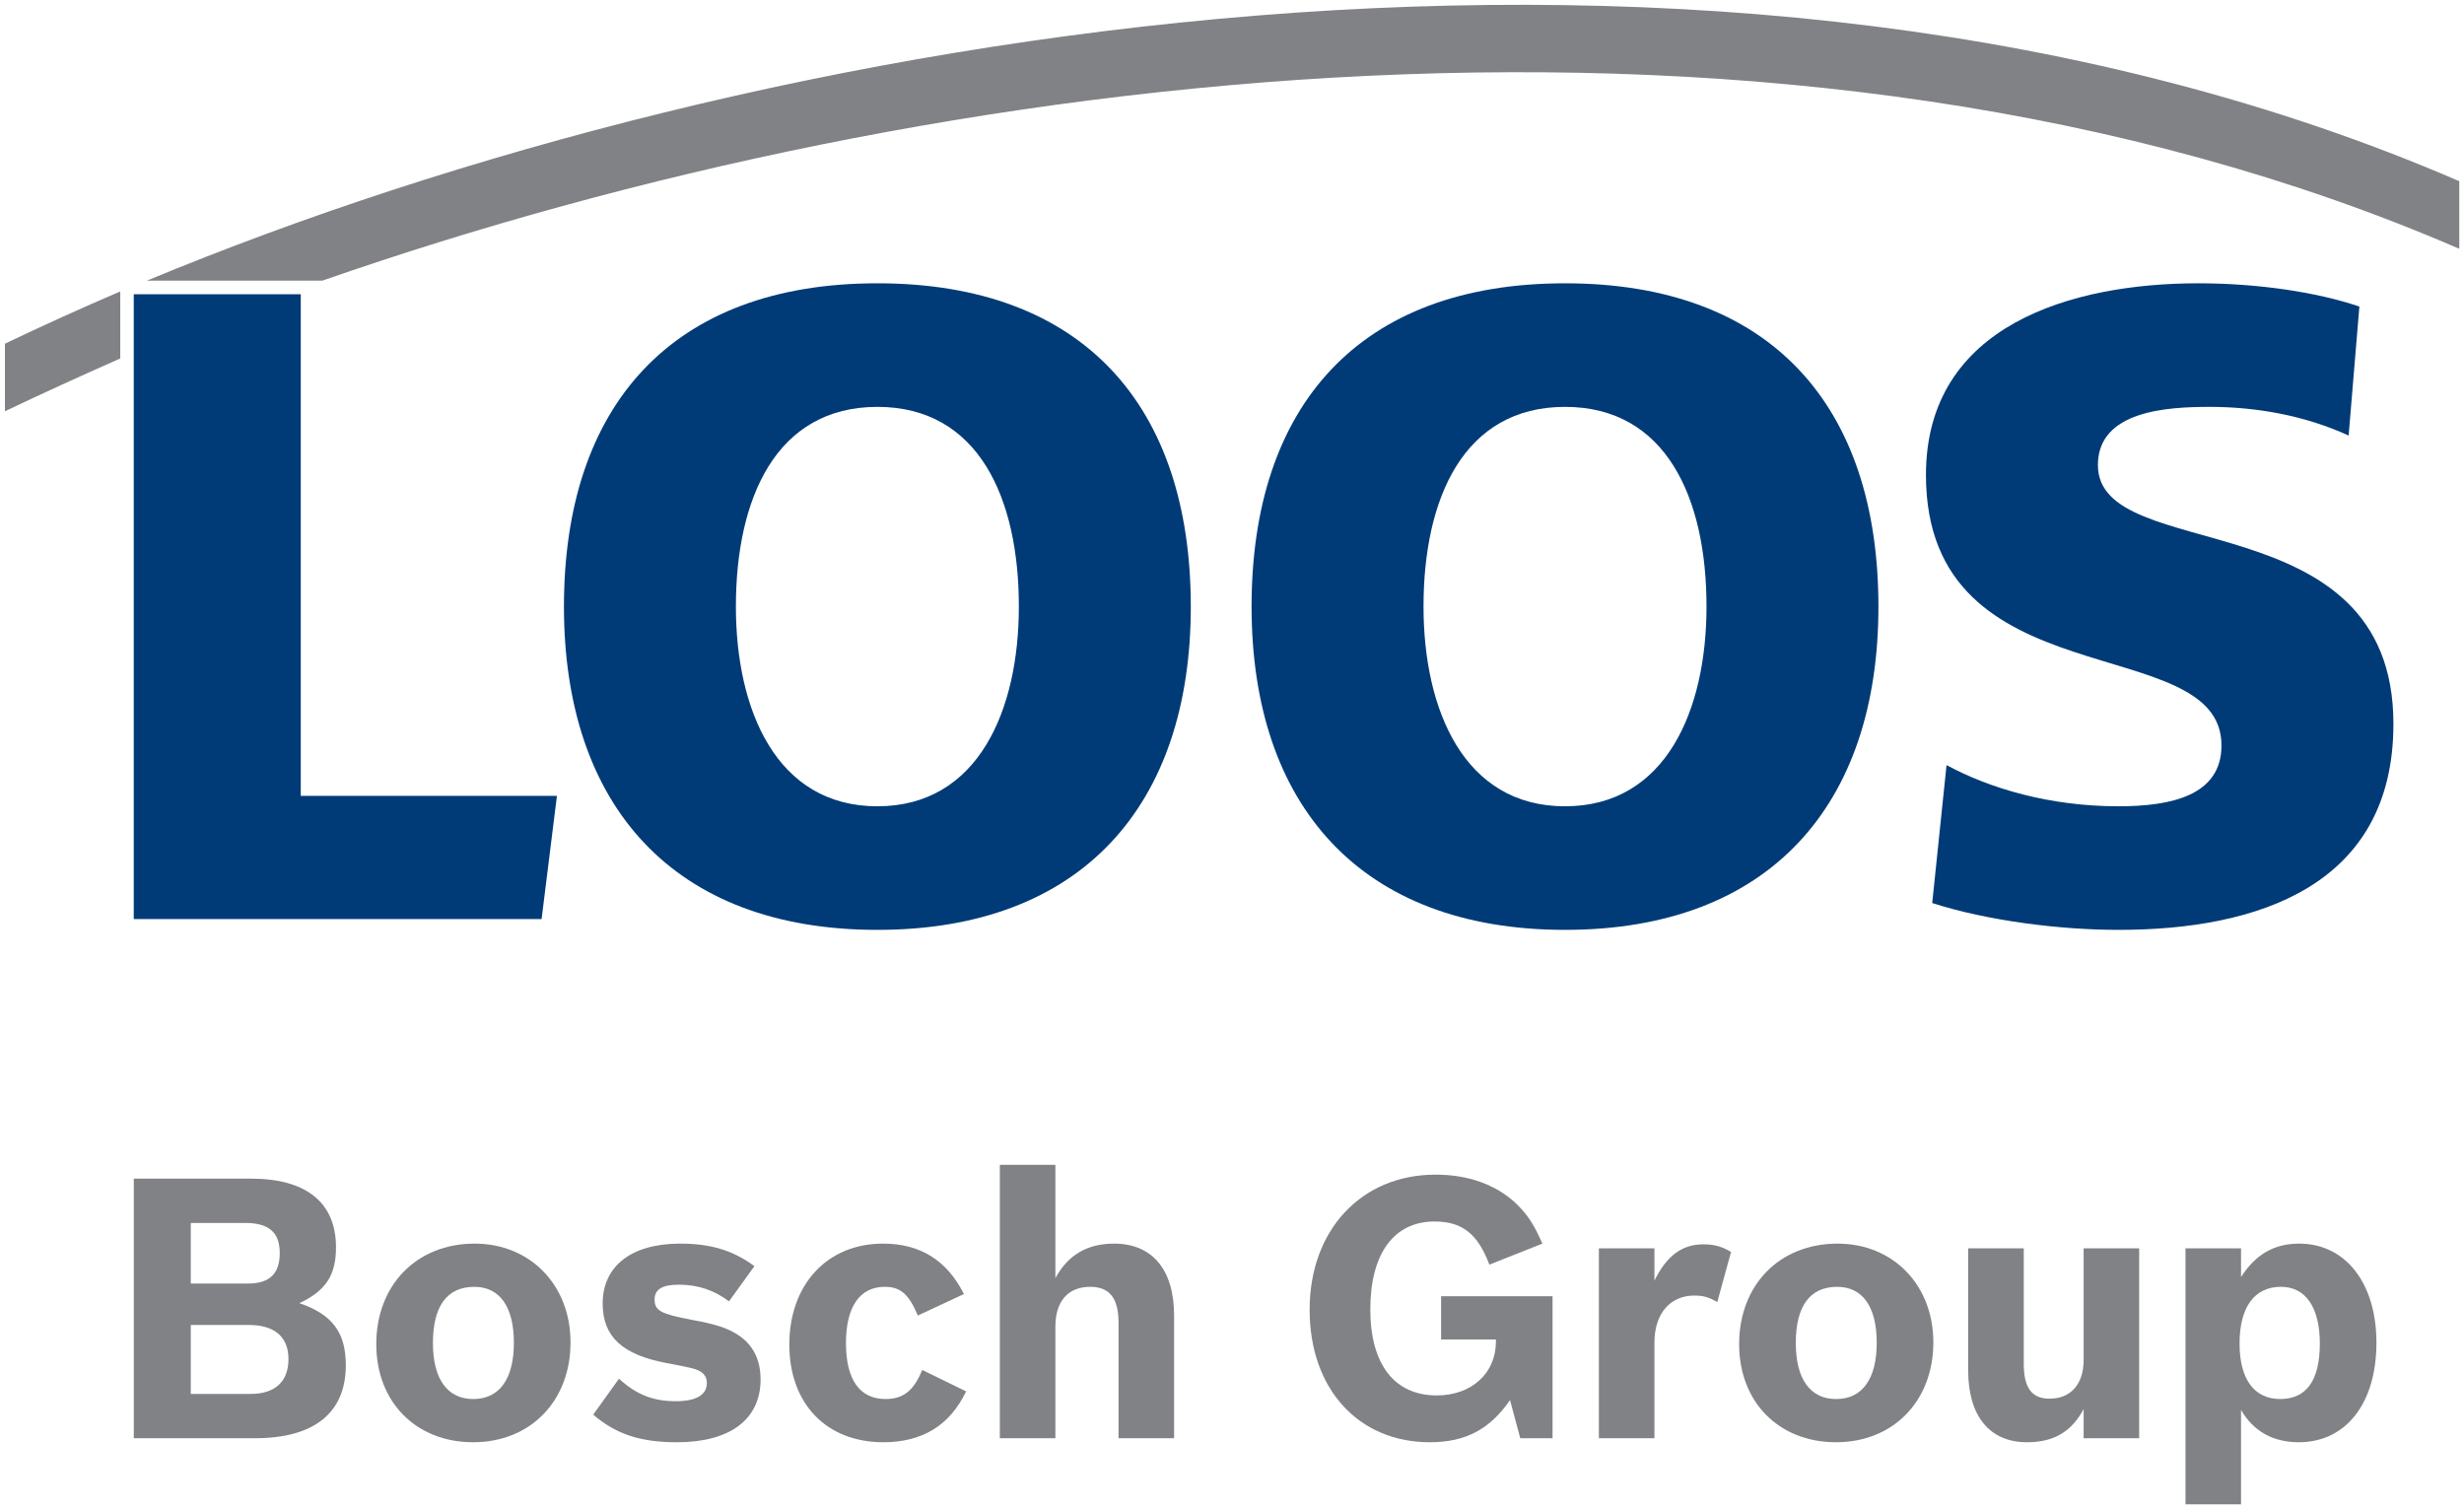
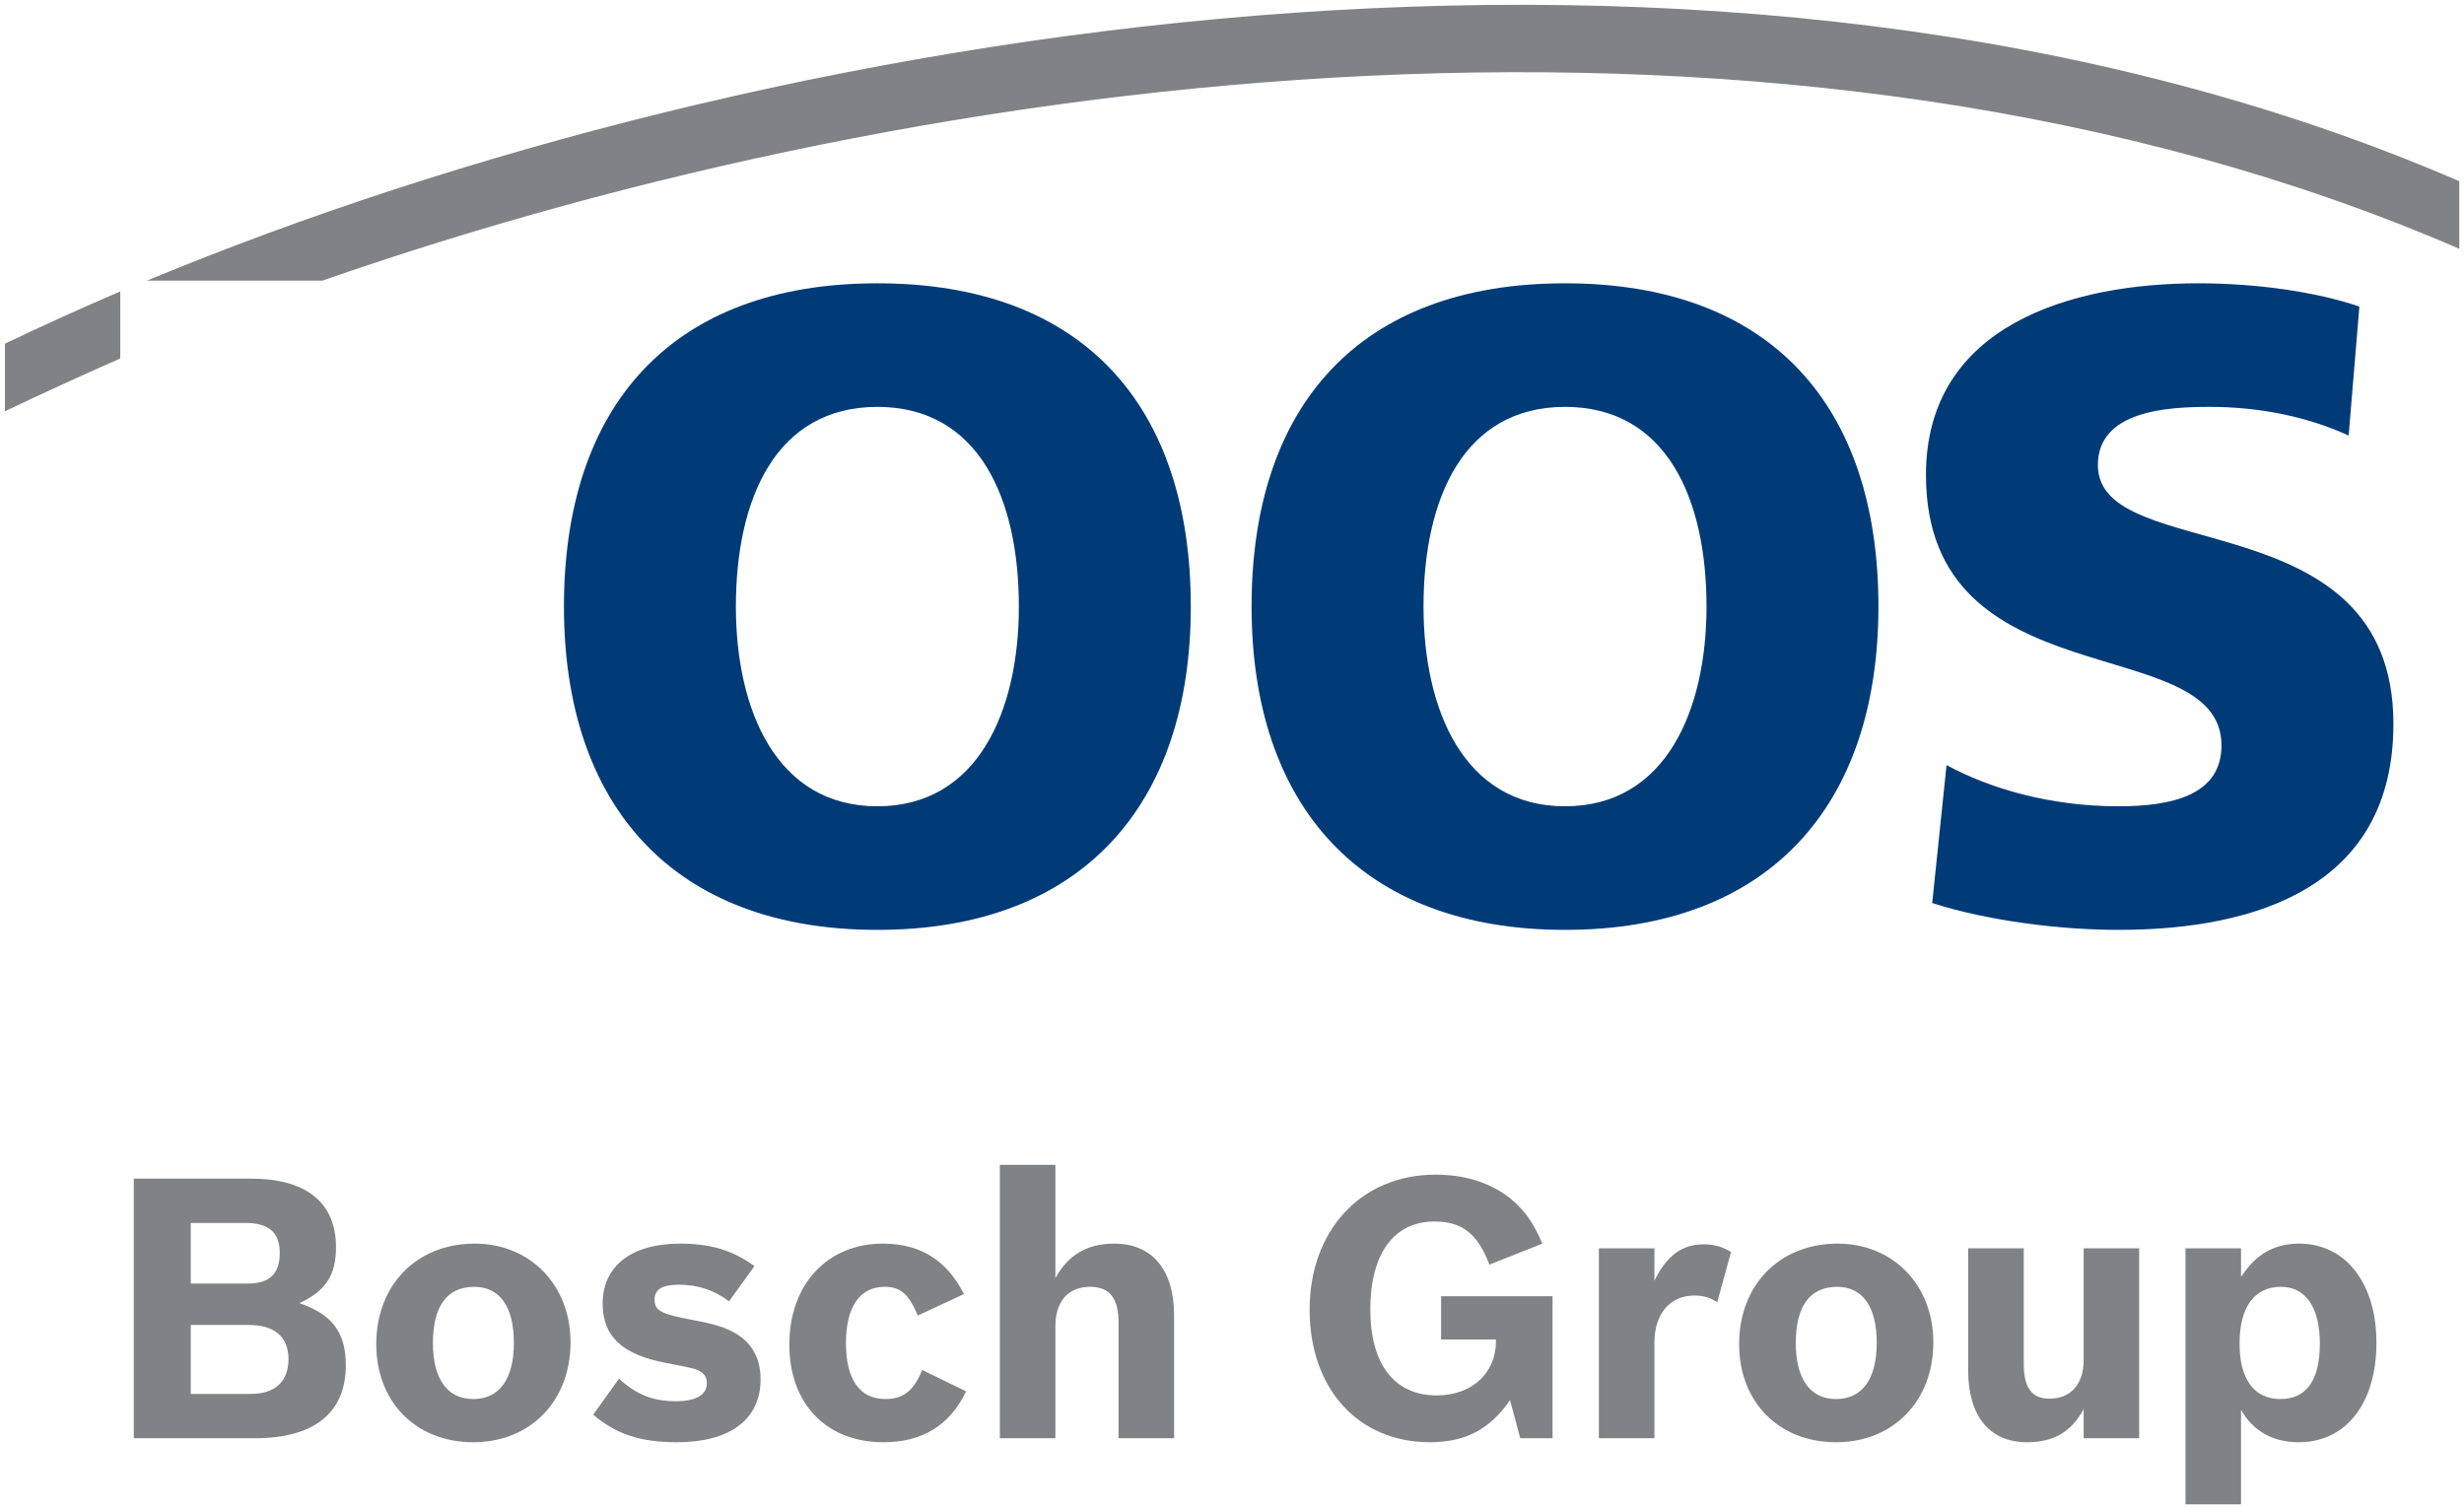
<svg xmlns="http://www.w3.org/2000/svg" version="1.1" width="509.176" height="311.856" id="svg2" xml:space="preserve">
  <defs id="defs6">
    <clipPath id="clipPath404-4">
      <path d="m 543.373,130.093 -108.141,0 0,-66.068 108.141,0 0,66.068 z" id="path406-0" />
    </clipPath>
  </defs>
  <g transform="matrix(1.25,0,0,-1.25,-63.887,615.758)" id="g10">
    <g transform="matrix(3.752,0,0,3.752,82.649,262.175)" id="g344">
      <path d="m 0,0 0,3.039 2.544,0 c 1.152,0 1.76,-0.528 1.76,-1.504 C 4.304,0.542 3.712,0 2.64,0 L 0,0 l -2.511,-1.952 5.342,0 c 2.608,0 4,1.121 4,3.216 0,1.439 -0.592,2.239 -2.047,2.735 1.167,0.544 1.614,1.232 1.614,2.462 0,1.97 -1.311,3.024 -3.742,3.024 l -5.167,0 0,-11.437 L 0,0 z m 0,4.863 0,2.67 2.4,0 C 3.44,7.533 3.92,7.117 3.92,6.207 3.92,5.294 3.471,4.863 2.512,4.863 L 0,4.863" id="path346" style="fill:#808285;fill-opacity:1;fill-rule:evenodd;stroke:none" />
    </g>
    <g transform="matrix(3.752,0,0,3.752,129.579,287.021)" id="g348">
      <path d="m 0,0 c -2.559,0 -4.335,-1.824 -4.335,-4.43 0,-2.545 1.744,-4.321 4.272,-4.321 2.511,0 4.287,1.808 4.287,4.4 C 4.224,-1.824 2.448,0 0,0 z m -0.016,-1.904 c 1.121,0 1.744,-0.879 1.744,-2.462 0,-1.6 -0.64,-2.482 -1.791,-2.482 -1.137,0 -1.776,0.882 -1.776,2.465 0,1.631 0.624,2.479 1.823,2.479" id="path350" style="fill:#808285;fill-opacity:1;fill-rule:evenodd;stroke:none" />
    </g>
    <g transform="matrix(3.752,0,0,3.752,175.829,283.299)" id="g352">
      <path d="m 0,0 c -0.961,0.704 -1.937,0.992 -3.279,0.992 -2.144,0 -3.408,-0.992 -3.408,-2.641 0,-1.454 0.864,-2.254 2.815,-2.621 1.168,-0.225 1.232,-0.241 1.457,-0.353 0.208,-0.113 0.319,-0.288 0.319,-0.528 0,-0.528 -0.48,-0.8 -1.375,-0.8 -0.992,0 -1.728,0.288 -2.497,0.992 l -1.135,-1.584 c 1.007,-0.864 2.08,-1.216 3.695,-1.216 2.336,0 3.679,1.009 3.679,2.768 0,0.896 -0.352,1.567 -1.055,2 -0.463,0.287 -0.992,0.447 -1.968,0.623 -1.359,0.258 -1.647,0.401 -1.647,0.897 0,0.447 0.335,0.654 1.071,0.654 0.832,0 1.552,-0.238 2.208,-0.734 L 0,0" id="path354" style="fill:#808285;fill-opacity:1;fill-rule:evenodd;stroke:none" />
    </g>
    <g transform="matrix(3.752,0,0,3.752,203.564,266.137)" id="g356">
      <path d="m 0,0 c -0.368,-0.911 -0.832,-1.281 -1.616,-1.281 -1.135,0 -1.743,0.849 -1.743,2.464 0,1.6 0.608,2.48 1.711,2.48 0.688,0 1.056,-0.319 1.456,-1.264 l 2.031,0.945 c -0.751,1.487 -1.919,2.222 -3.567,2.222 -2.465,0 -4.126,-1.809 -4.126,-4.447 0,-2.607 1.63,-4.304 4.143,-4.304 1.711,0 2.926,0.737 3.646,2.241 L 0,0" id="path358" style="fill:#808285;fill-opacity:1;fill-rule:evenodd;stroke:none" />
    </g>
    <g transform="matrix(3.752,0,0,3.752,216.399,254.851)" id="g360">
      <path d="m 0,0 2.448,0 0,4.926 c 0,1.106 0.56,1.745 1.534,1.745 0.848,0 1.249,-0.497 1.249,-1.584 l 0,-5.087 2.447,0 0,5.408 c 0,2.015 -0.96,3.166 -2.64,3.166 -1.183,0 -2.03,-0.493 -2.59,-1.52 l 0,4.993 L 0,12.047 0,0" id="path362" style="fill:#808285;fill-opacity:1;fill-rule:evenodd;stroke:none" />
    </g>
    <g transform="matrix(3.752,0,0,3.752,302.432,254.851)" id="g364">
      <path d="m 0,0 1.423,0 0,6.255 -4.91,0 0,-1.904 2.415,0 0,-0.097 c 0,-1.391 -1.073,-2.368 -2.606,-2.368 -1.873,0 -2.928,1.377 -2.928,3.794 0,2.446 1.037,3.869 2.83,3.869 1.216,0 1.904,-0.543 2.416,-1.901 l 2.335,0.926 c -0.383,0.88 -0.67,1.296 -1.183,1.792 -0.882,0.815 -2.096,1.247 -3.52,1.247 -3.279,0 -5.552,-2.448 -5.552,-5.95 0,-3.487 2.145,-5.84 5.296,-5.84 1.567,0 2.64,0.562 3.534,1.858 L 0,0" id="path366" style="fill:#808285;fill-opacity:1;fill-rule:evenodd;stroke:none" />
    </g>
    <g transform="matrix(3.752,0,0,3.752,315.432,254.851)" id="g368">
      <path d="m 0,0 2.447,0 0,4.208 c 0,1.279 0.689,2.078 1.761,2.078 0.399,0 0.655,-0.079 1.008,-0.288 L 5.823,8.205 C 5.439,8.446 5.071,8.543 4.607,8.543 3.664,8.543 2.991,8.046 2.447,6.942 l 0,1.423 L 0,8.365 0,0" id="path370" style="fill:#808285;fill-opacity:1;fill-rule:evenodd;stroke:none" />
    </g>
    <g transform="matrix(3.752,0,0,3.752,354.884,287.021)" id="g372">
-       <path d="m 0,0 c -2.56,0 -4.335,-1.824 -4.335,-4.43 0,-2.545 1.743,-4.321 4.27,-4.321 2.514,0 4.287,1.808 4.287,4.4 C 4.222,-1.824 2.449,0 0,0 z m -0.015,-1.904 c 1.12,0 1.742,-0.879 1.742,-2.462 0,-1.6 -0.638,-2.482 -1.792,-2.482 -1.135,0 -1.774,0.882 -1.774,2.465 0,1.631 0.623,2.479 1.824,2.479" id="path374" style="fill:#808285;fill-opacity:1;fill-rule:evenodd;stroke:none" />
+       <path d="m 0,0 c -2.56,0 -4.335,-1.824 -4.335,-4.43 0,-2.545 1.743,-4.321 4.27,-4.321 2.514,0 4.287,1.808 4.287,4.4 C 4.222,-1.824 2.449,0 0,0 m -0.015,-1.904 c 1.12,0 1.742,-0.879 1.742,-2.462 0,-1.6 -0.638,-2.482 -1.792,-2.482 -1.135,0 -1.774,0.882 -1.774,2.465 0,1.631 0.623,2.479 1.824,2.479" id="path374" style="fill:#808285;fill-opacity:1;fill-rule:evenodd;stroke:none" />
    </g>
    <g transform="matrix(3.752,0,0,3.752,395.57,254.851)" id="g376">
      <path d="m 0,0 2.447,0 0,8.365 L 0,8.365 0,3.454 C 0,2.383 -0.561,1.743 -1.503,1.743 c -0.785,0 -1.135,0.481 -1.135,1.536 l 0,5.086 -2.45,0 0,-5.374 c 0,-2.015 0.945,-3.168 2.591,-3.168 1.169,0 1.952,0.45 2.497,1.458 L 0,0" id="path378" style="fill:#808285;fill-opacity:1;fill-rule:evenodd;stroke:none" />
    </g>
    <g transform="matrix(3.752,0,0,3.752,412.409,243.922)" id="g380">
      <path d="m 0,0 2.447,0 0,4.16 C 2.992,3.217 3.855,2.736 4.992,2.736 c 2.078,0 3.421,1.713 3.421,4.385 0,2.623 -1.358,4.366 -3.406,4.366 -1.104,0 -1.92,-0.478 -2.56,-1.472 l 0,1.263 L 0,11.278 0,0 z m 4.206,9.584 c 1.089,0 1.713,-0.912 1.713,-2.496 0,-1.633 -0.593,-2.448 -1.744,-2.448 -1.153,0 -1.793,0.881 -1.793,2.448 0,1.599 0.656,2.496 1.824,2.496" id="path382" style="fill:#808285;fill-opacity:1;fill-rule:evenodd;stroke:none" />
    </g>
    <g transform="matrix(3.752,0,0,3.752,73.224,340.67)" id="g384">
-       <path d="m 0,0 17.969,0 0.676,5.43 -11.287,0 0,22.099 L 0,27.529 0,0" id="path386" style="fill:#003b77;fill-opacity:1;fill-rule:evenodd;stroke:none" />
-     </g>
+       </g>
    <g transform="matrix(3.752,0,0,3.752,196.154,359.317)" id="g388">
      <path d="m 0,0 c 4.459,0 6.234,4.261 6.234,8.799 0,4.774 -1.775,8.799 -6.234,8.799 -4.459,0 -6.234,-4.025 -6.234,-8.799 C -6.234,4.261 -4.459,0 0,0 z m 0,23.043 c 9.075,0 13.81,-5.406 13.81,-14.244 0,-8.76 -4.814,-14.244 -13.81,-14.244 -8.996,0 -13.81,5.484 -13.81,14.244 0,8.838 4.735,14.244 13.81,14.244" id="path390" style="fill:#003b77;fill-opacity:1;fill-rule:evenodd;stroke:none" />
    </g>
    <path d="m 309.834,359.317 c 16.73,0 23.39,15.987 23.39,33.014 0,17.912 -6.66,33.014 -23.39,33.014 -16.73,0 -23.393,-15.102 -23.393,-33.014 0,-17.026 6.663,-33.014 23.393,-33.014 z m 0,86.456 c 34.049,0 51.811,-20.283 51.811,-53.443 0,-32.867 -18.058,-53.443 -51.811,-53.443 -33.756,0 -51.818,20.576 -51.818,53.443 0,33.16 17.766,53.443 51.818,53.443" id="path394" style="fill:#003b77;fill-opacity:1;fill-rule:evenodd;stroke:none" />
    <g transform="matrix(3.752,0,0,3.752,372.905,366.127)" id="g396">
      <path d="m 0,0 c 1.895,-1.026 4.538,-1.815 7.576,-1.815 2.328,0 4.538,0.473 4.538,2.683 0,5.13 -13.021,1.894 -13.021,11.916 0,6.629 6.471,8.444 11.995,8.444 2.644,0 5.248,-0.394 7.102,-1.025 L 17.717,14.52 c -1.894,0.868 -4.025,1.263 -6.117,1.263 -1.854,0 -4.931,-0.158 -4.931,-2.565 0,-4.458 13.021,-1.46 13.021,-11.403 0,-7.141 -5.998,-9.075 -12.114,-9.075 -2.565,0 -5.76,0.395 -8.207,1.183 L 0,0" id="path398" style="fill:#003b77;fill-opacity:1;fill-rule:evenodd;stroke:none" />
    </g>
    <g transform="matrix(3.752,0,0,3.752,-1581.065,3.702)" id="g400">
      <g clip-path="url(#clipPath404-4)" id="g402">
        <g transform="translate(449.222,117.941)" id="g408">
          <path d="M 0,0 -7.733,0 C 19.346,11.237 61.641,18.445 94.151,4.38 l 0,-2.978 C 64.62,14.19 26.979,9.41 0,0 z m -8.909,-3.429 0,2.953 c -1.752,-0.75 -3.454,-1.526 -5.081,-2.302 l 0,-2.978 c 1.627,0.776 3.329,1.551 5.081,2.327" id="path410" style="fill:#808285;fill-opacity:1;fill-rule:evenodd;stroke:none" />
        </g>
      </g>
    </g>
  </g>
</svg>